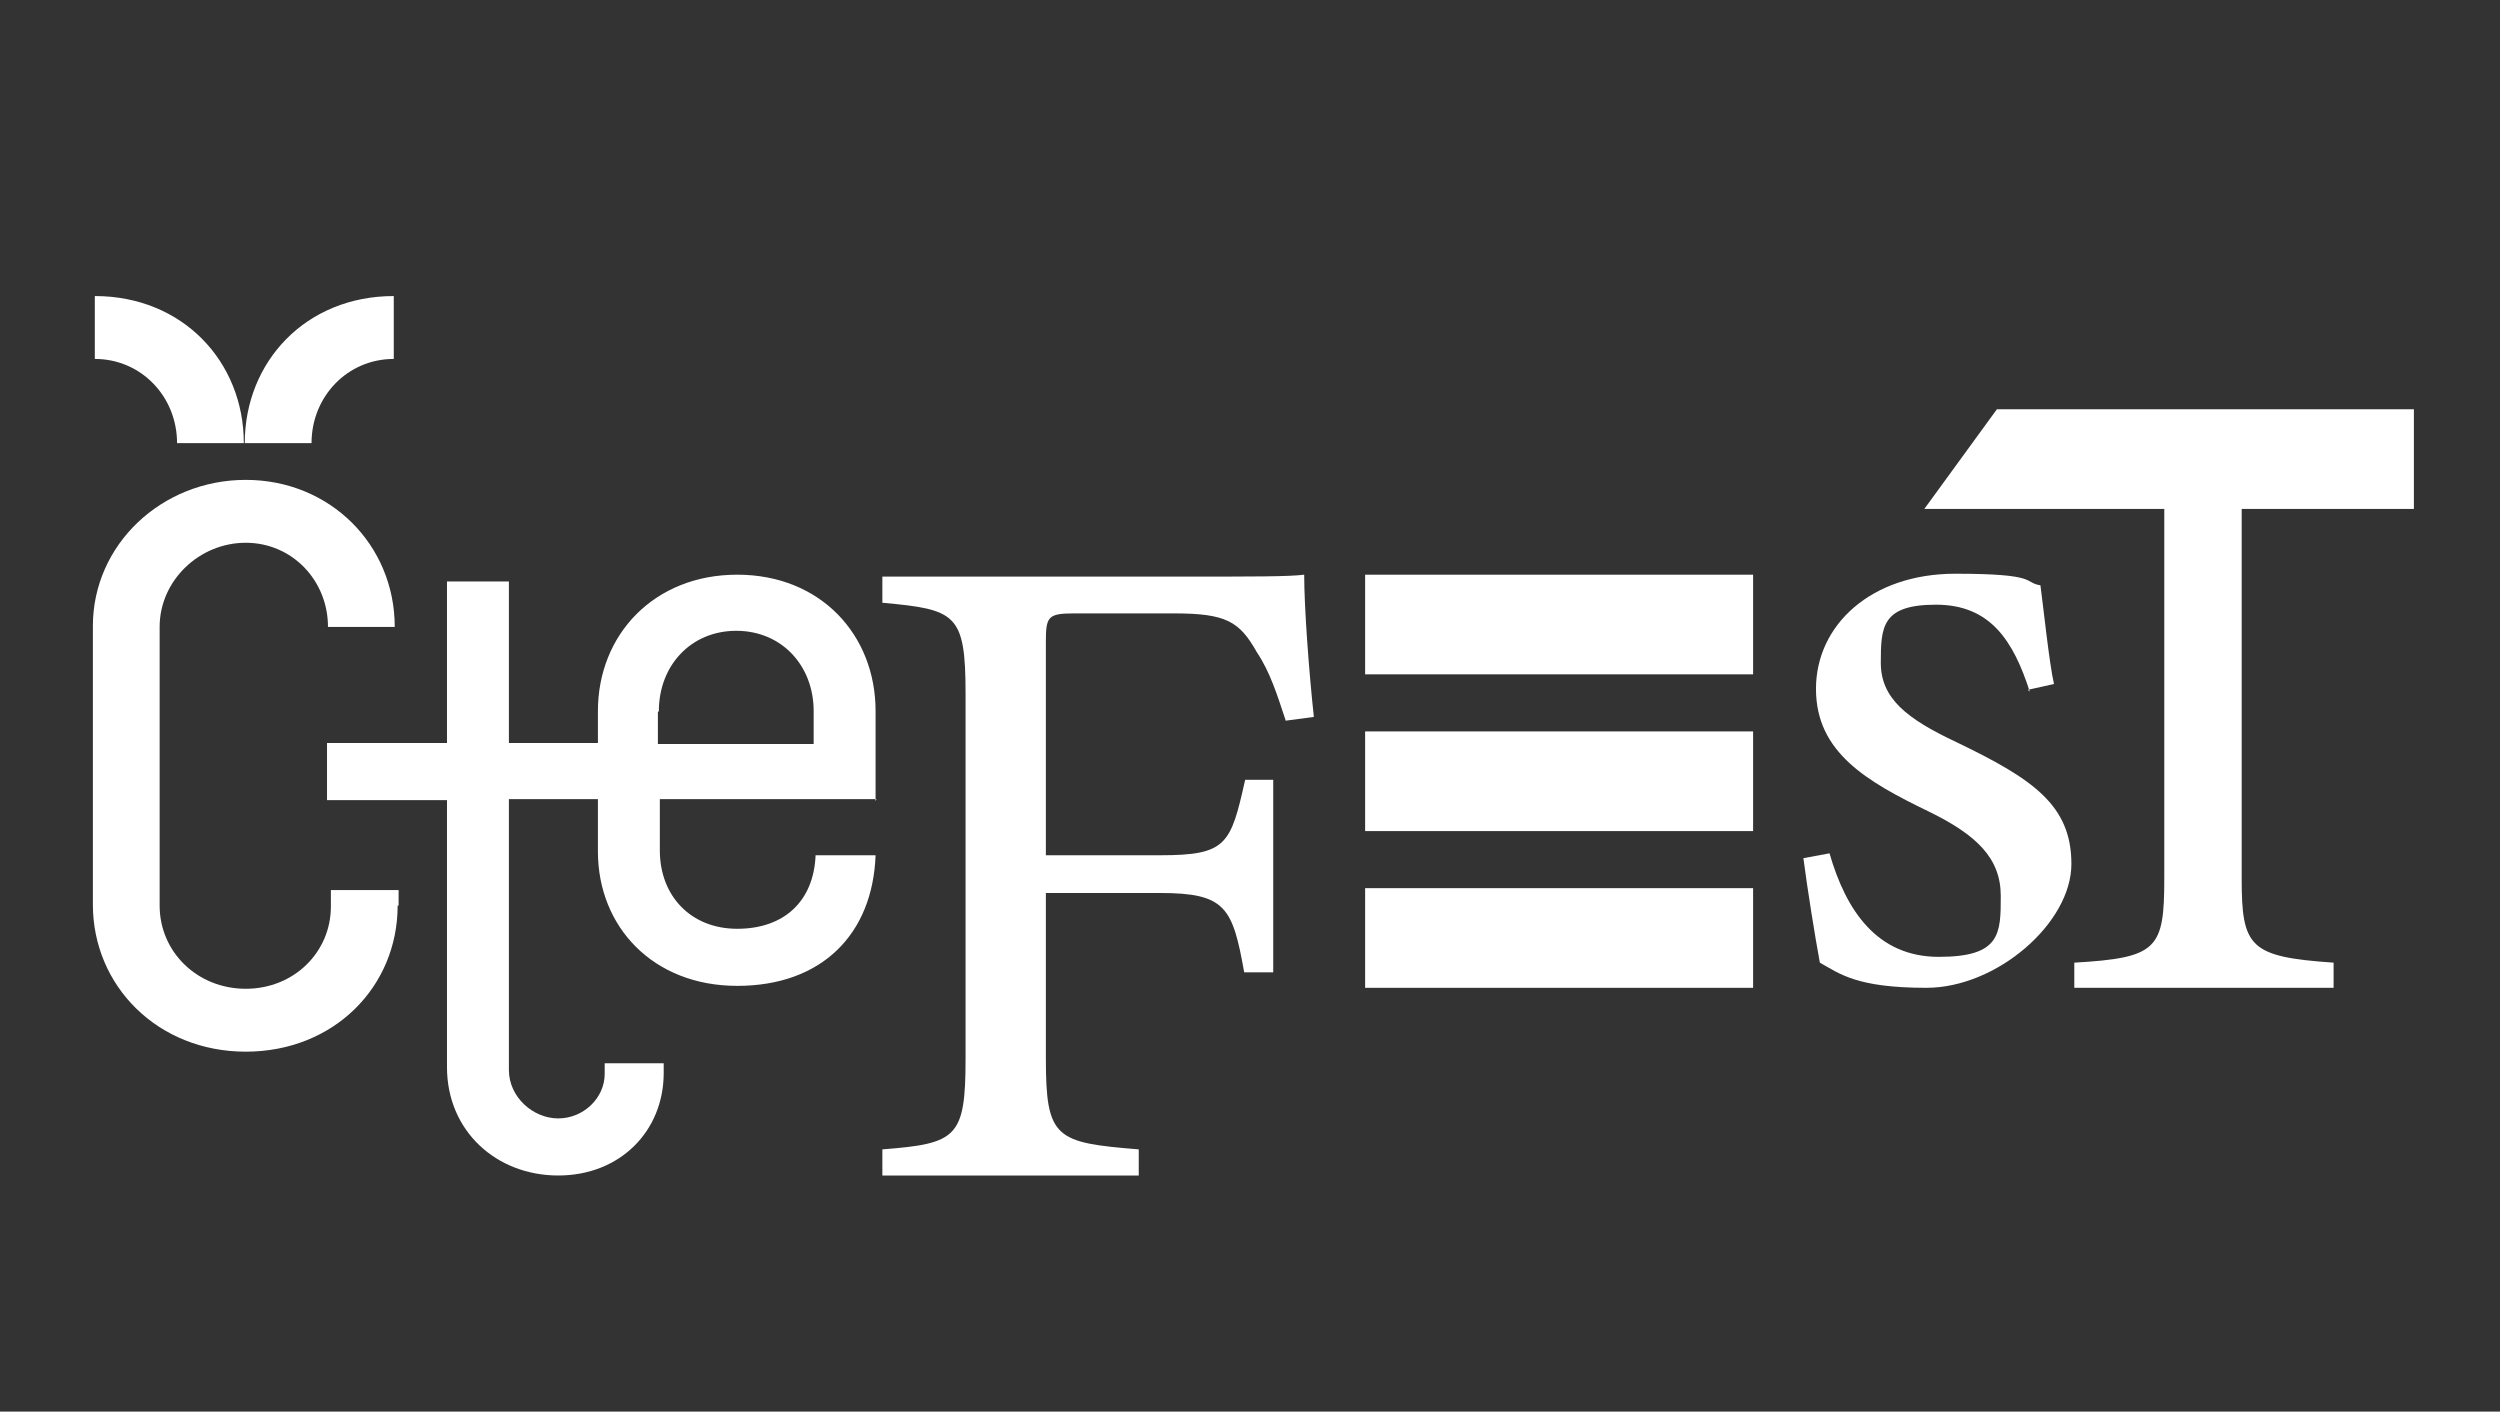
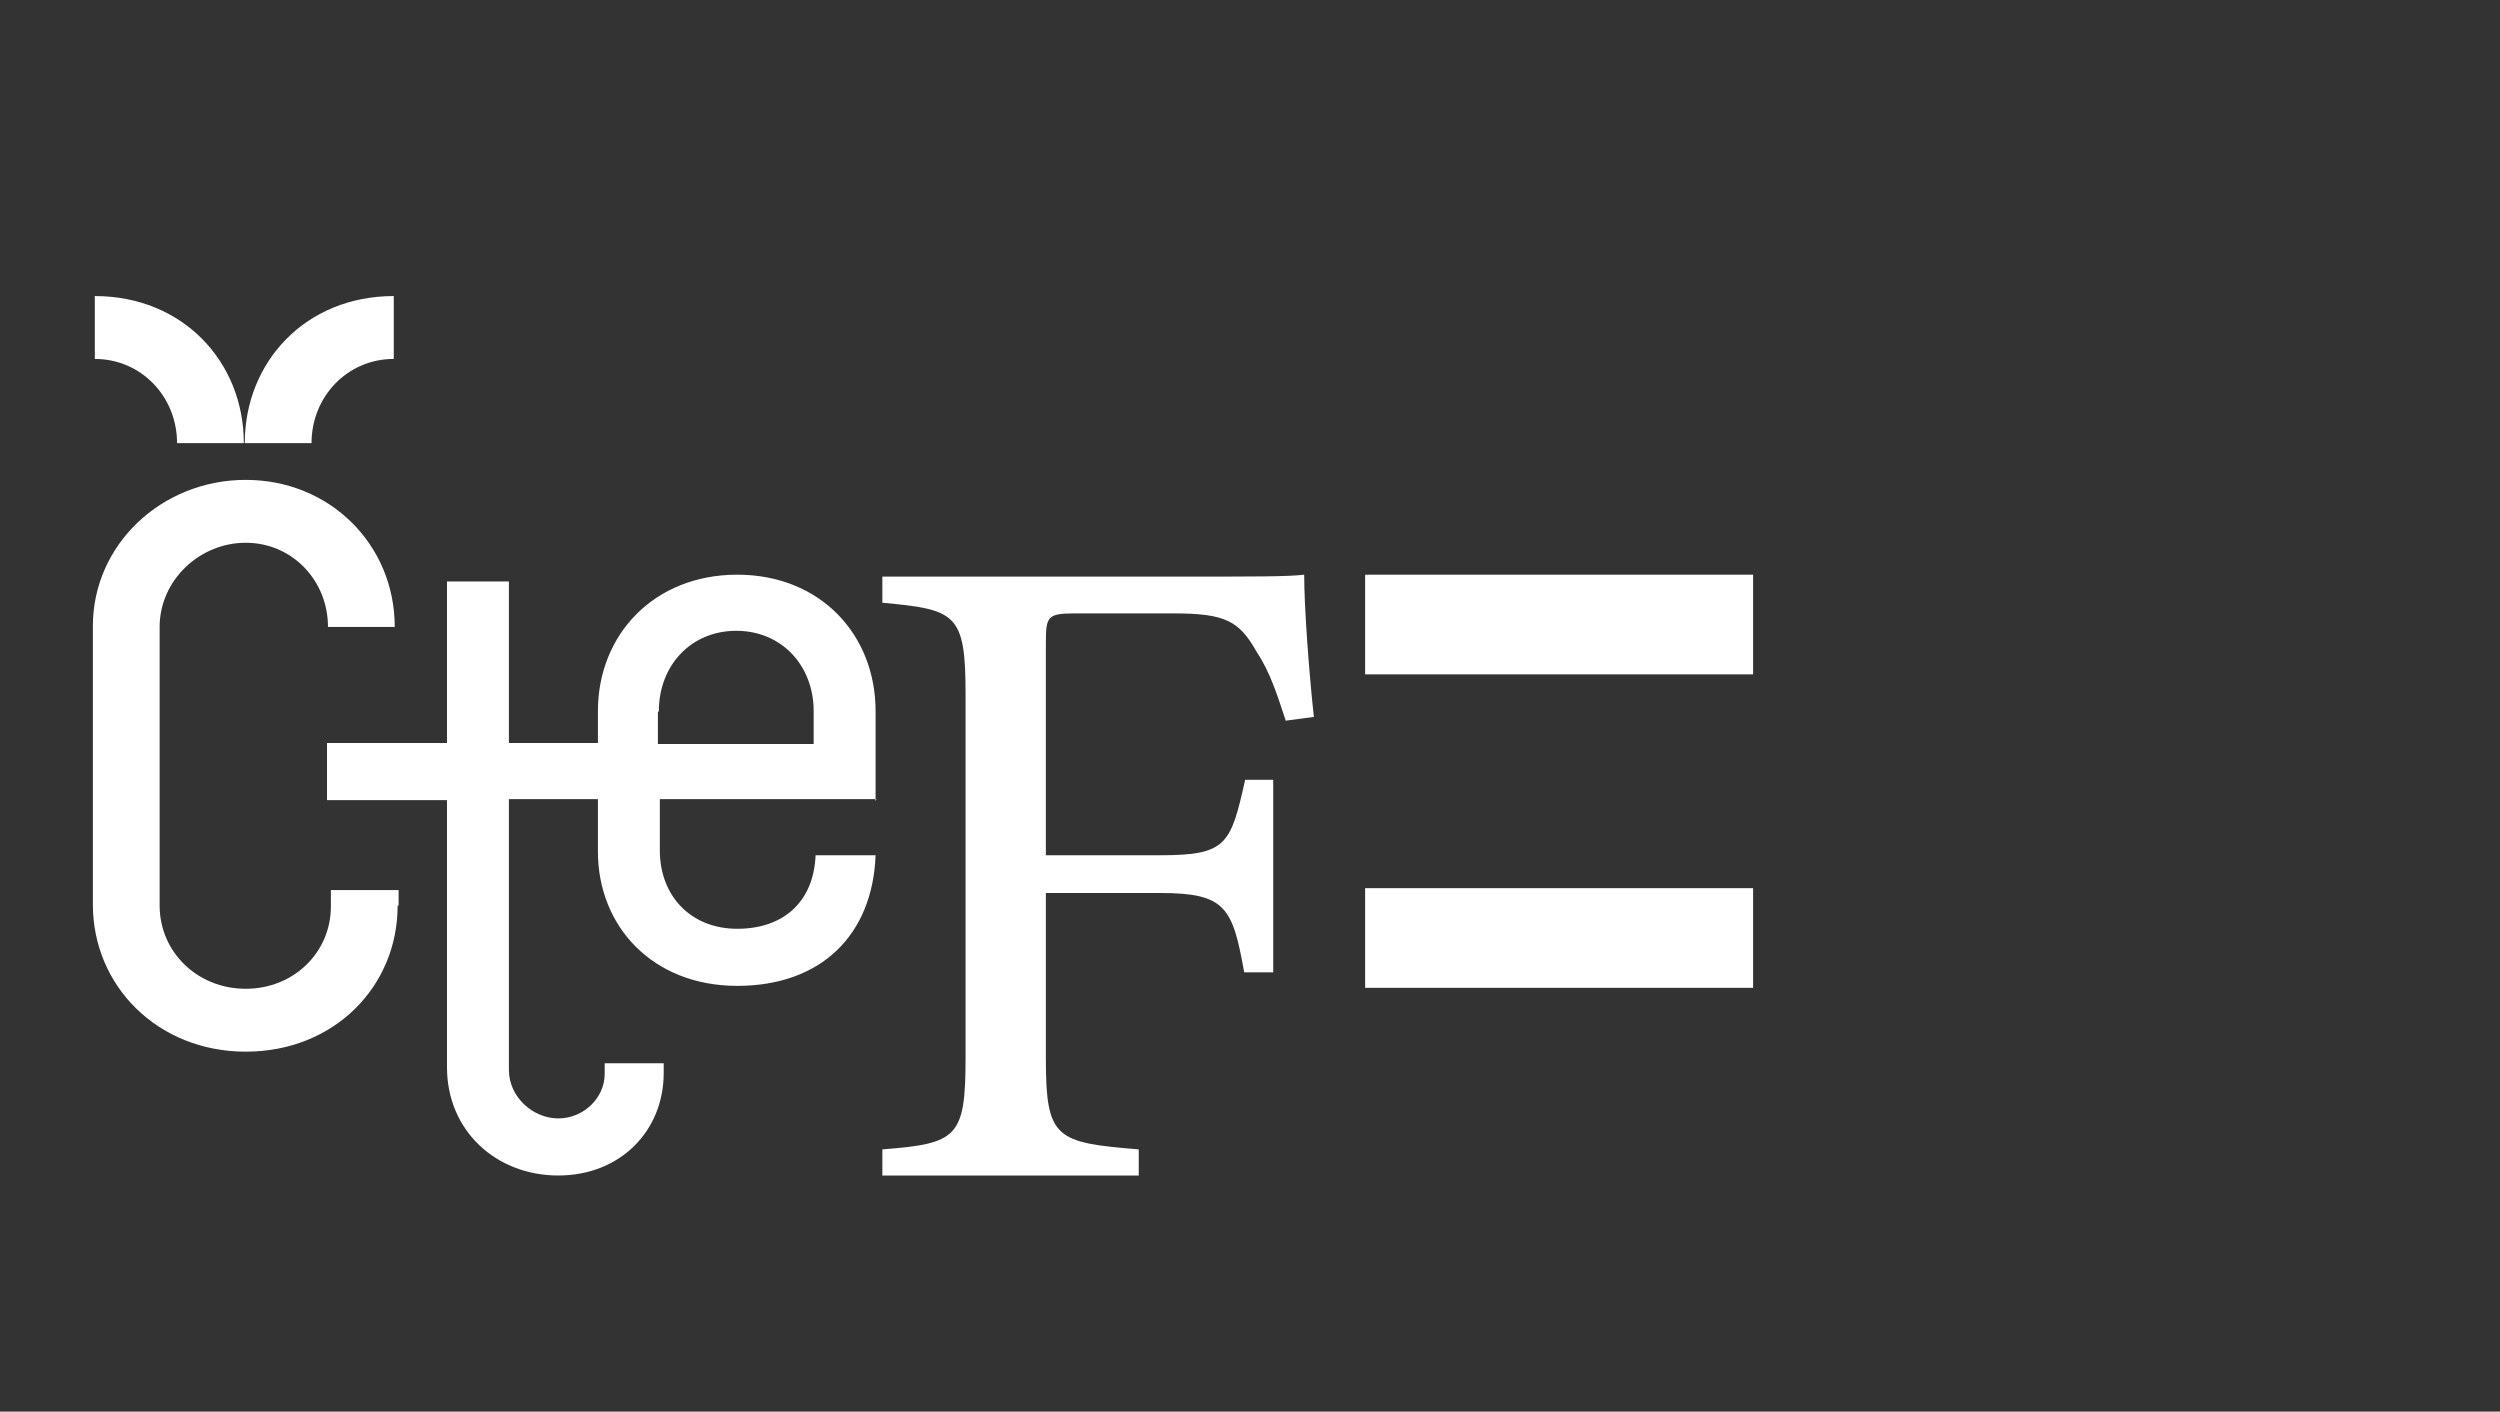
<svg xmlns="http://www.w3.org/2000/svg" id="_x30_1" version="1.1" viewBox="0 0 258.4 145.9">
  <rect x="0" y="0" width="258.4" height="145.9" fill="#333333" stroke="none" />
  <path d="M132.9,74.5c-.9-2.7-1.6-5-3-7.1-1.8-3.2-3.2-4-8.6-4h-10.2c-2.8,0-3,.3-3,3v22h11.8c6.9,0,7.3-1.1,8.8-7.8h2.9v19.9h-3c-1.2-6.7-1.9-8.2-8.7-8.2h-11.8v17.1c0,8.3,1,8.7,9.6,9.4v2.7h-26.5v-2.7c7.7-.6,8.6-1.2,8.6-9.4v-37.7c0-8.3-1-8.7-8.6-9.4v-2.7h30.2c8.6,0,11.8,0,13.4-.2,0,3.4.5,10.1,1,14.7l-3,.4Z" fill="#fff" />
-   <path d="M209.8,71.5c-1.7-5.3-4.1-9-9.7-9s-5.7,2.3-5.7,6,2.7,5.8,7.8,8.2c7.9,3.8,11.9,6.5,11.9,12.6s-7.7,12.8-15,12.8-9-1.5-11-2.6c-.5-2.7-1.3-7.7-1.7-10.8l2.7-.5c1.7,5.9,4.9,10.7,11.3,10.7s6.4-2.4,6.4-6.3-2.5-6.3-7.4-8.7c-6.4-3.1-11.7-6.1-11.7-12.7s5.7-11.9,14.4-11.9,7,.9,8.8,1.2c.3,2.2.9,8,1.4,10.2l-2.7.6Z" fill="#fff" />
  <rect x="141.1" y="59.4" width="40.1" height="10.3" fill="#fff" />
  <rect x="141.1" y="91.8" width="40.1" height="10.3" fill="#fff" />
-   <rect x="141.1" y="75.6" width="40.1" height="10.3" fill="#fff" />
  <g>
    <path d="M41.1,93.6c0,8.4-6.6,15.1-15.7,15.1s-15.8-6.8-15.8-15.2v-28.8c0-8.4,7.1-15.1,15.8-15.1s15.4,6.7,15.4,15.2h-6.9c0-4.8-3.7-8.7-8.5-8.7s-8.9,3.9-8.9,8.7v28.8c0,4.8,3.9,8.6,8.9,8.6s8.8-3.8,8.8-8.5v-1.7h7v1.6Z" fill="#fff" />
    <g>
      <path d="M9.8,37.1c4.8,0,8.5,3.9,8.5,8.7h6.9c0-8.4-6.3-15.2-15.4-15.2s0,0,0,0v6.5s0,0,0,0Z" fill="#fff" />
      <path d="M40.7,37.1c-4.8,0-8.5,3.9-8.5,8.7h-6.9c0-8.4,6.3-15.2,15.4-15.2,0,0,0,0,0,0v6.5s0,0,0,0Z" fill="#fff" />
    </g>
    <path d="M90.5,82.8v-9.3c0-7.9-5.7-14.1-14.3-14.1s-14.4,6.2-14.4,14.1v3.3h-9.2v-16.7h-6.4v16.7h-12.4v5.9h12.4v27.6c0,6.6,5.1,11.2,11.5,11.2s10.9-4.6,10.9-10.6v-1h-6.1v1.1c0,2.5-2.2,4.6-4.8,4.6s-5.1-2.2-5.1-5v-28h9.2v5.4c0,7.8,5.7,13.9,14.4,13.9s14-5.3,14.3-13.5h-6.2c-.2,4.8-3.3,7.6-8.1,7.6s-8-3.4-8-8.1v-5.3h22.4ZM68.1,73.5c0-4.7,3.3-8.3,8-8.3s8,3.6,8,8.3v3.4h-9.4s-6.7,0-6.7,0v-3.3Z" fill="#fff" />
  </g>
-   <path d="M249.5,52.6v-10.3h-43.1l-7.5,10.3h24.8v38.2c0,7.3-.7,8.2-9.3,8.7v2.6h26.8v-2.6c-8.7-.6-9.5-1.6-9.5-8.7v-38.2h17.8Z" fill="#fff" />
</svg>